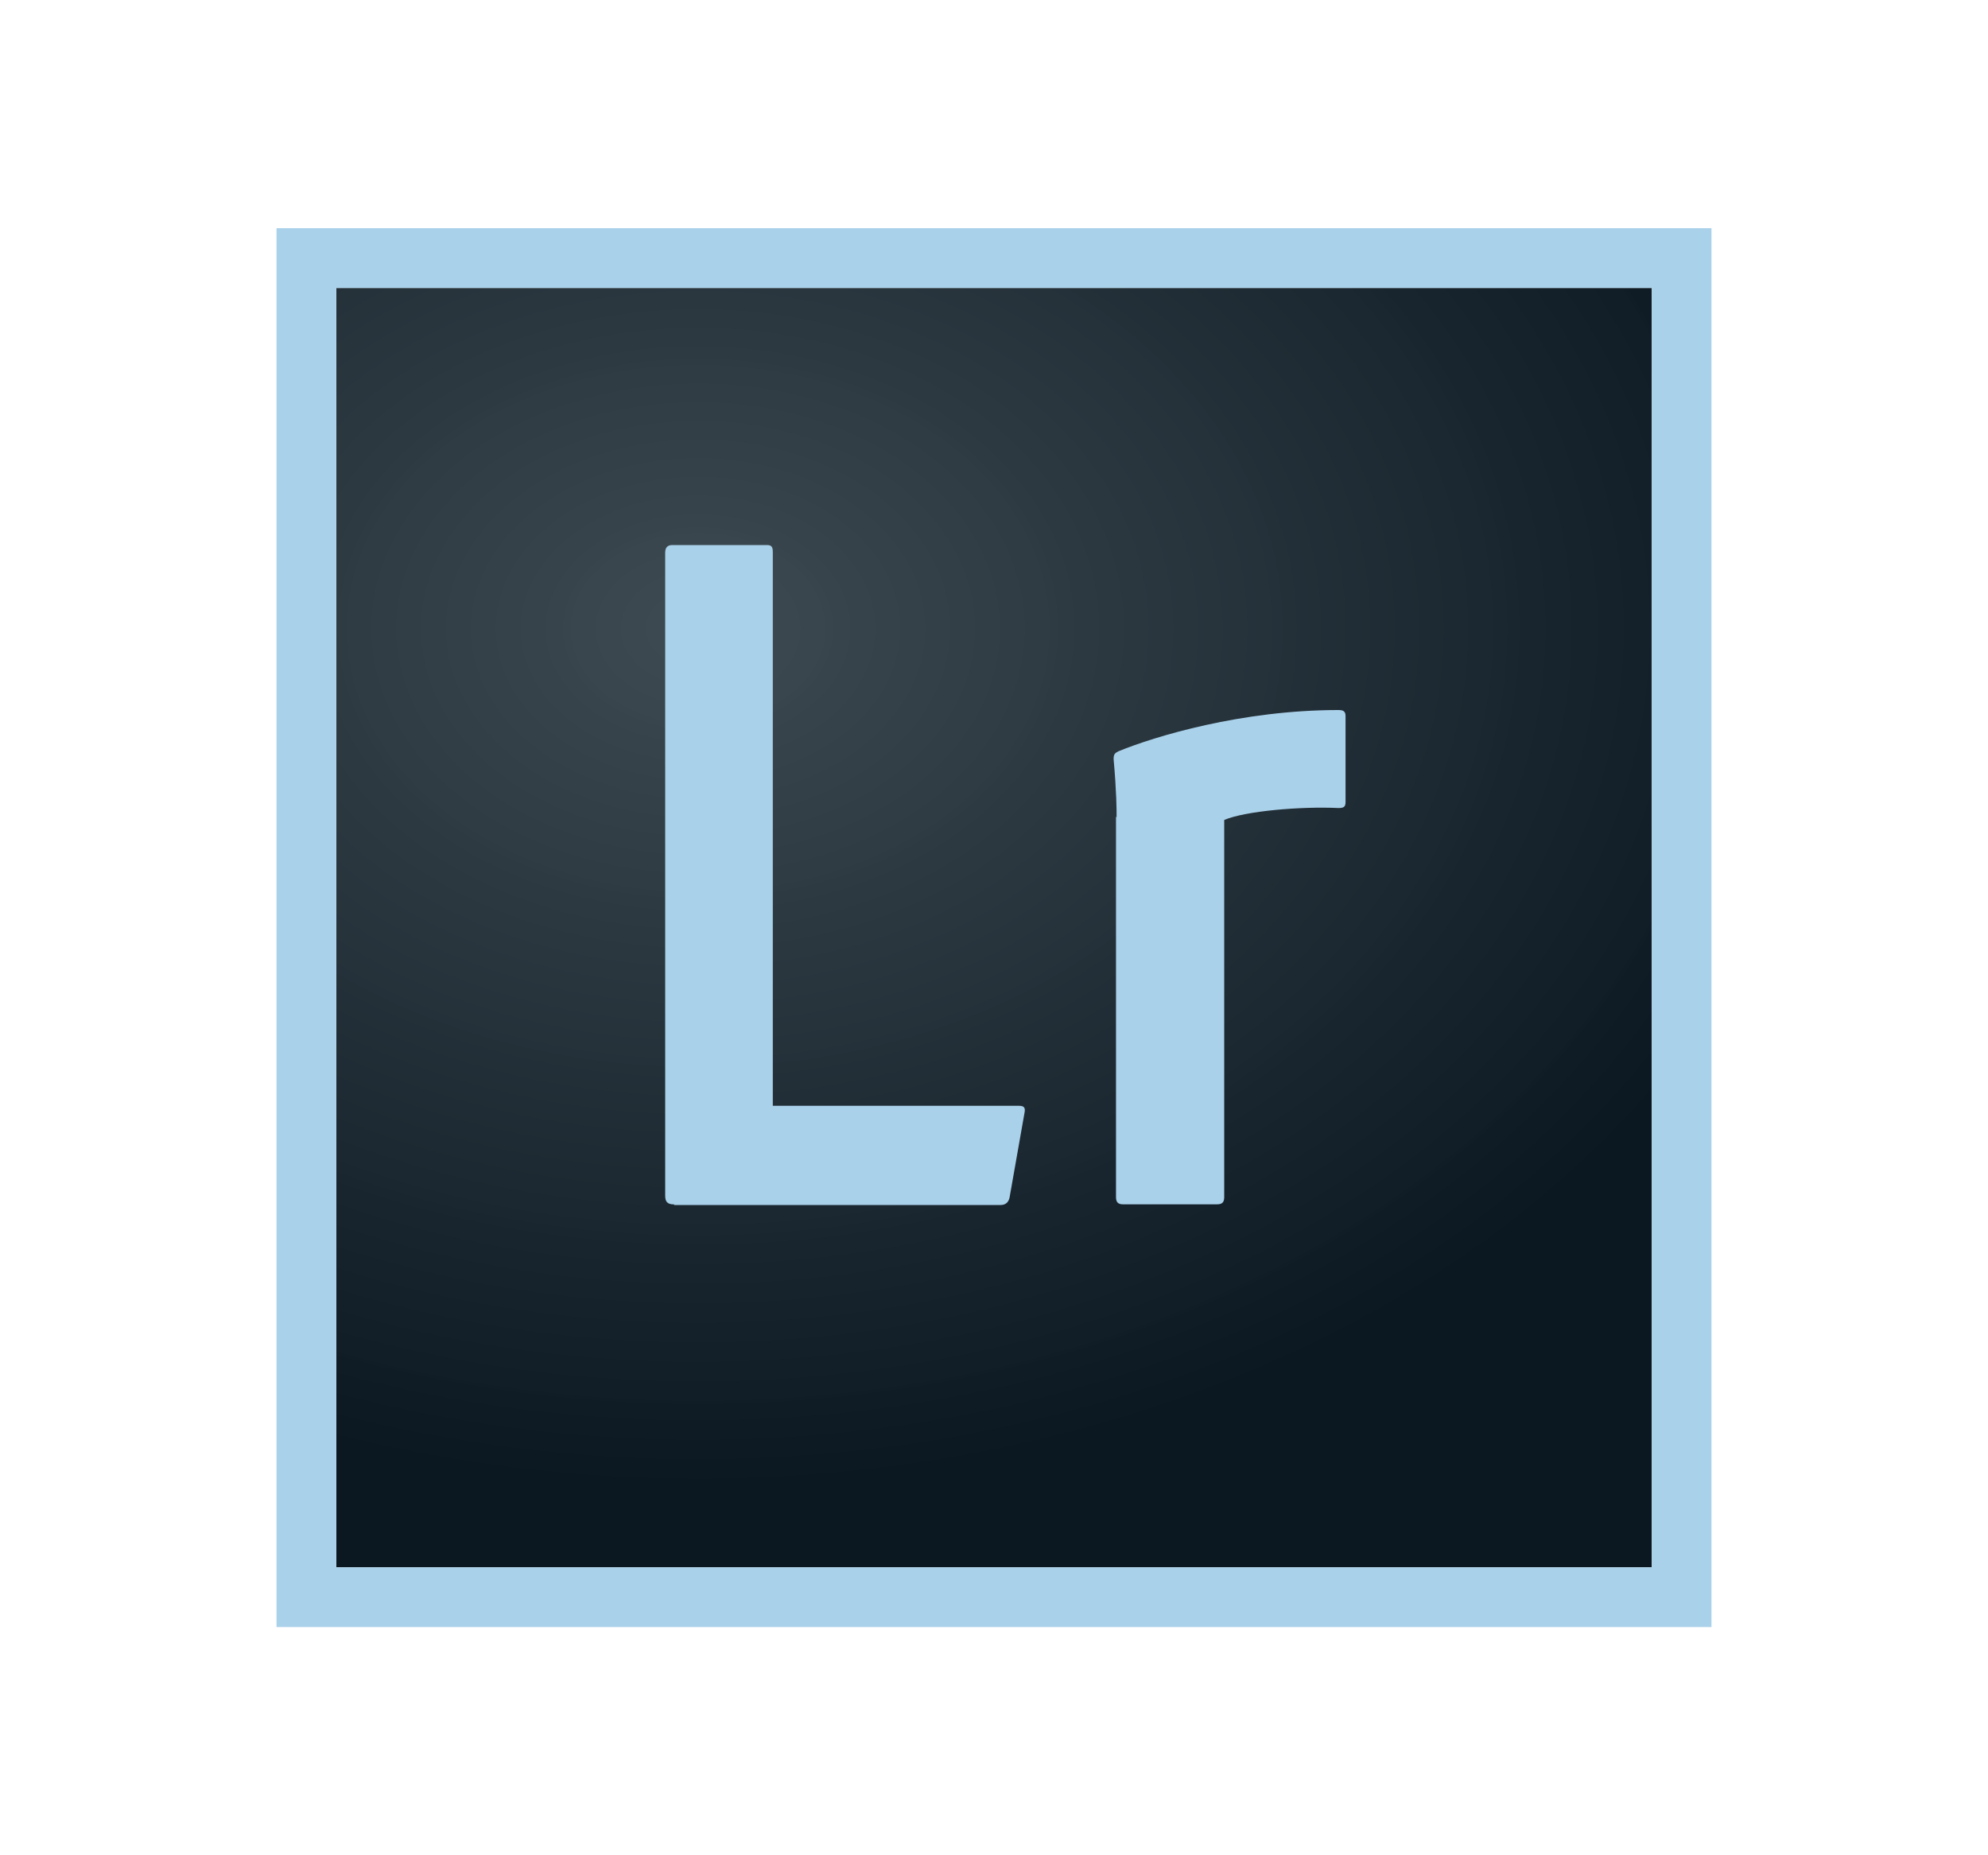
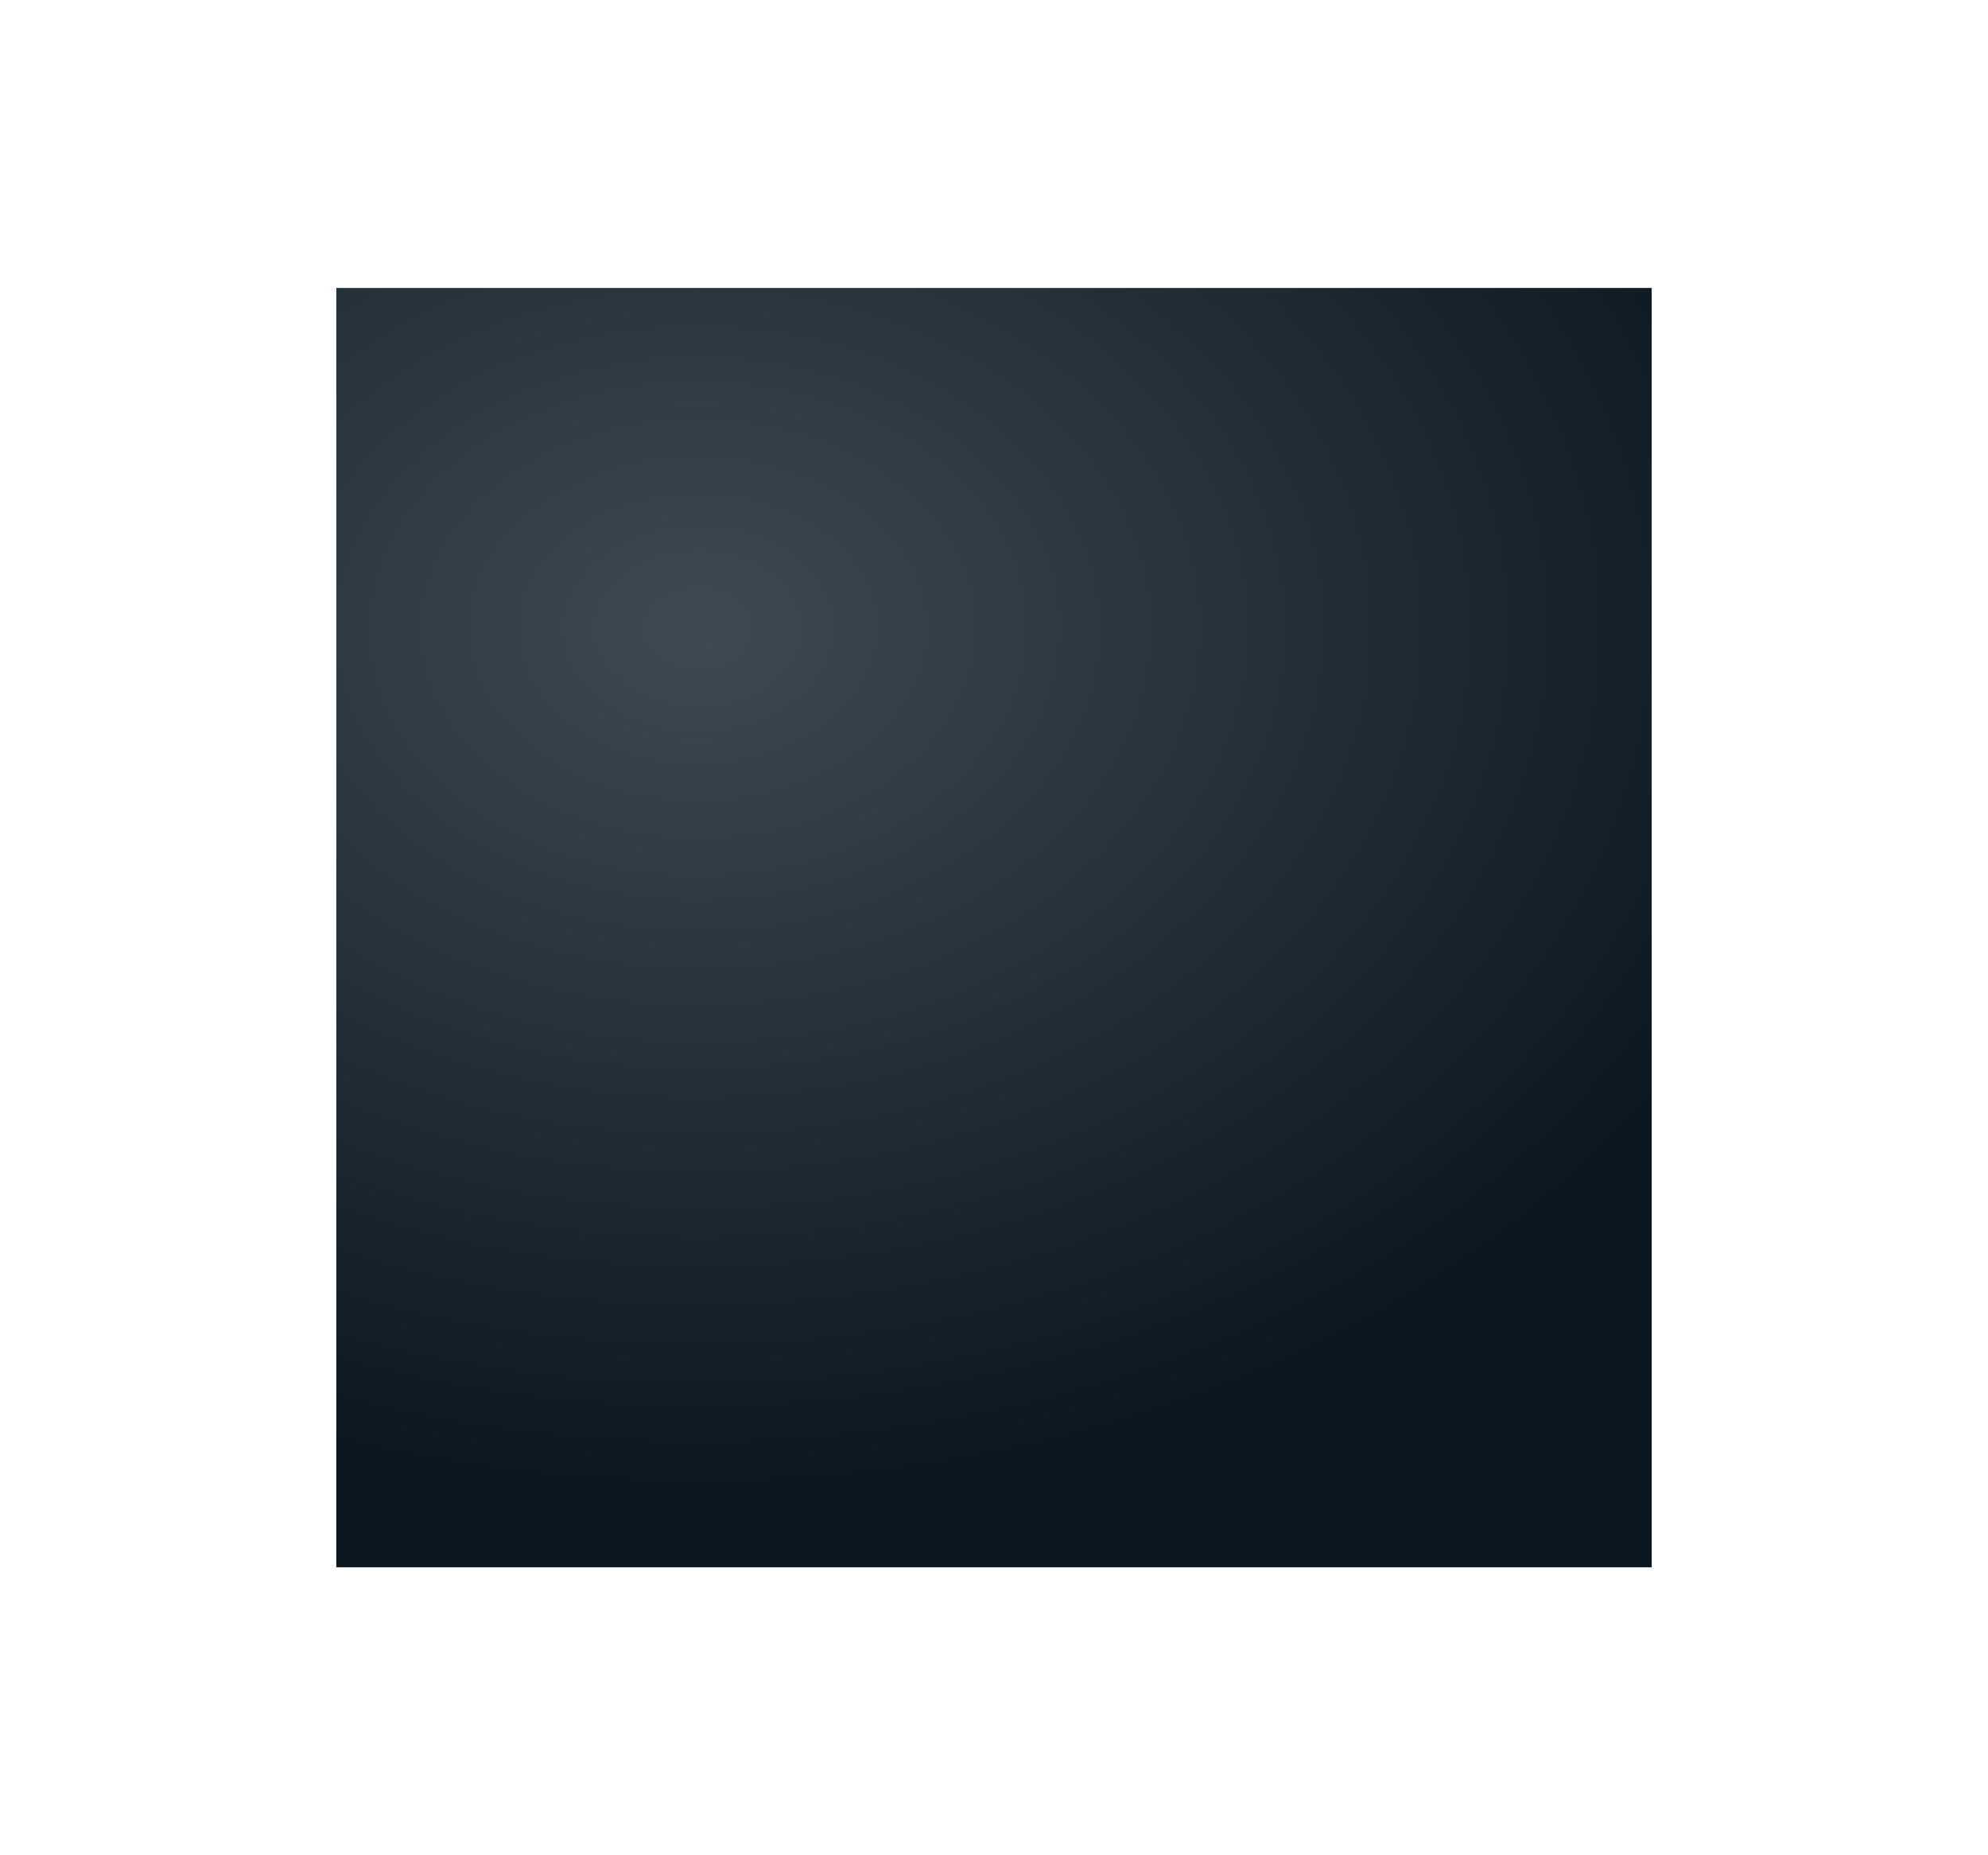
<svg xmlns="http://www.w3.org/2000/svg" version="1.0" id="Layer_1" x="0px" y="0px" viewBox="0 0 300 280" enable-background="new 0 0 300 280" xml:space="preserve">
  <g>
    <radialGradient id="SVGID_1_" cx="-330.95" cy="232.194" r="0.066" gradientTransform="matrix(2291.672 0 0 -2218.755 758544.812 515267.062)" gradientUnits="userSpaceOnUse">
      <stop offset="0" style="stop-color:#3A474E;stop-opacity:0.98" />
      <stop offset="1" style="stop-color:#0B1721" />
    </radialGradient>
    <path fill="url(#SVGID_1_)" d="M50.75,43.46h198.5v193.08H50.75V43.46z" />
-     <path fill="#AAD1EA" d="M50.75,43.46h198.5v193.08H50.75V43.46z M41.73,245.56h216.54V34.44H41.73V245.56z M168.5,123.31   c0-1.08,0-3.7-0.45-8.75c0-0.72,0.18-0.9,0.72-1.17c5.5-2.26,18.59-6.23,33.2-6.23c0.72,0,1.08,0.18,1.08,0.9v12.99   c0,0.72-0.27,0.9-1.08,0.9c-5.68-0.27-14.08,0.45-17.23,1.8v56.93c0,0.72-0.27,1.08-1.08,1.08h-14.17c-0.72,0-1.08-0.27-1.08-1.08   v-57.38L168.5,123.31L168.5,123.31L168.5,123.31z M101.73,181.77c-1.08,0-1.35-0.45-1.35-1.35V83.43c0-0.72,0.27-1.17,1.08-1.17   h14.26c0.72,0,0.9,0.27,0.9,1.08v83.55h37.17c0.72,0,0.99,0.27,0.81,1.08l-2.26,12.81c-0.18,0.72-0.63,1.08-1.35,1.08h-49.26   V181.77z" />
  </g>
</svg>